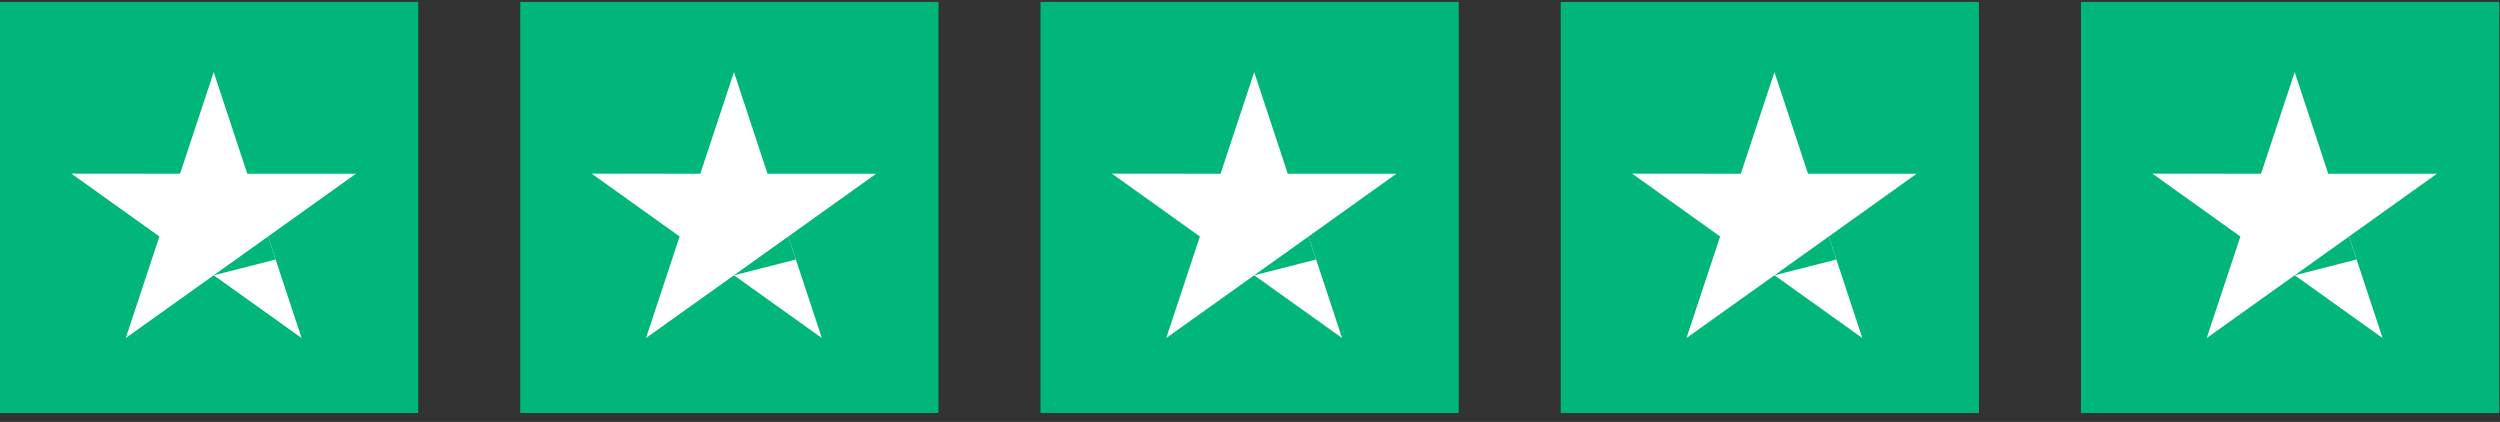
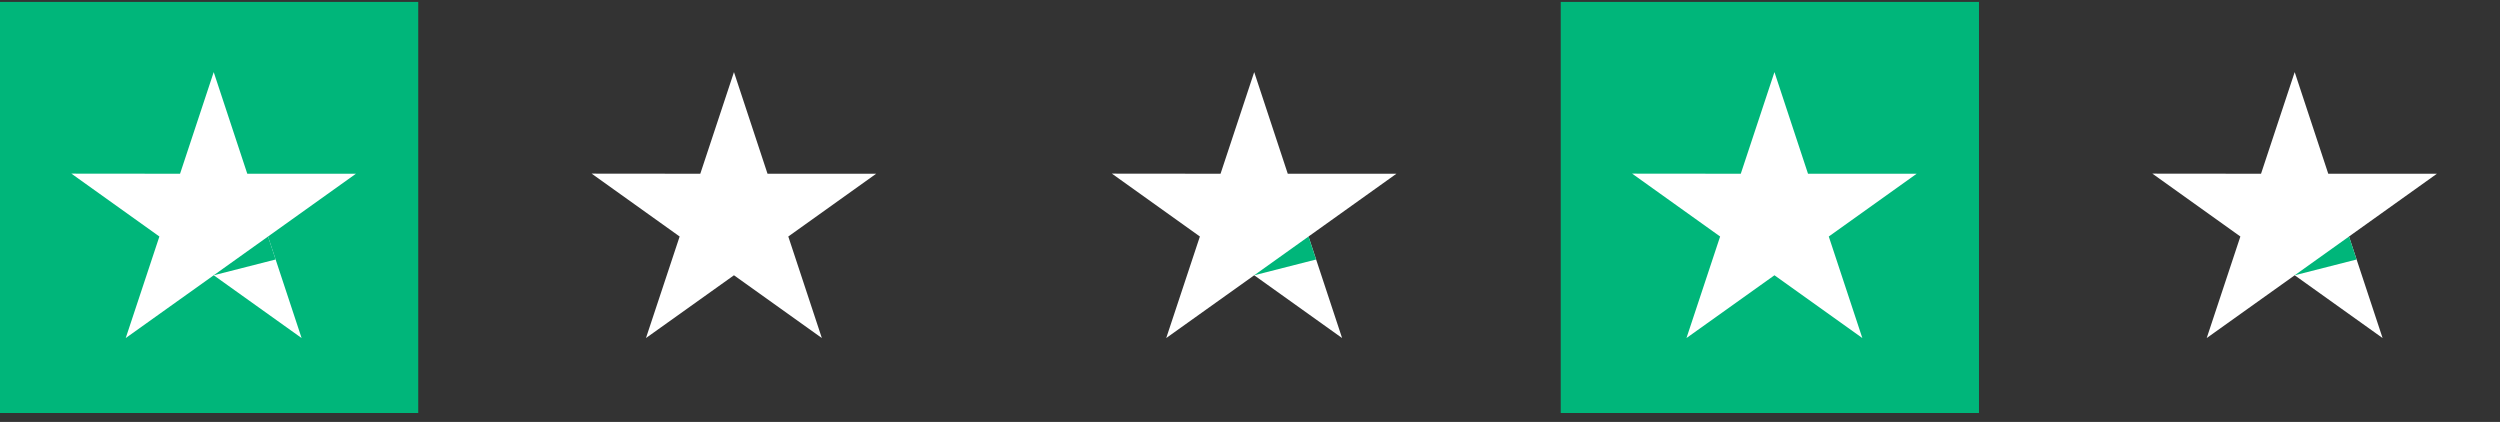
<svg xmlns="http://www.w3.org/2000/svg" width="237" height="40" viewBox="0 0 237 40" fill="none">
  <rect x="0" y="0" width="237" height="40" fill="#333333" stroke="none" />
  <rect y="0.181" width="39.649" height="38.971" fill="#00B67A" />
  <path d="M33.742 16.47H23.442L20.26 6.835L17.069 16.47L6.769 16.46L15.11 22.421L11.919 32.047L20.26 26.096L28.592 32.047L25.41 22.421L33.742 16.47Z" fill="white" />
  <path d="M26.127 24.6L25.411 22.421L20.261 26.096L26.127 24.6Z" fill="#00B67A" />
-   <rect x="49.319" y="0.181" width="39.649" height="38.971" fill="#00B67A" />
  <path d="M83.061 16.47H72.761L69.58 6.835L66.388 16.47L56.088 16.46L64.43 22.421L61.238 32.047L69.58 26.096L77.911 32.047L74.73 22.421L83.061 16.47Z" fill="white" />
-   <path d="M75.445 24.6L74.729 22.421L69.579 26.096L75.445 24.6Z" fill="#00B67A" />
-   <rect x="98.638" y="0.181" width="39.649" height="38.971" fill="#00B67A" />
  <path d="M132.38 16.47H122.08L118.899 6.835L115.708 16.47L105.408 16.46L113.749 22.421L110.558 32.047L118.899 26.096L127.23 32.047L124.049 22.421L132.38 16.47Z" fill="white" />
  <path d="M124.765 24.6L124.049 22.421L118.899 26.096L124.765 24.6Z" fill="#00B67A" />
  <rect x="147.958" y="0.181" width="39.649" height="38.971" fill="#00B67A" />
  <path d="M181.699 16.47H171.399L168.218 6.835L165.026 16.47L154.727 16.46L163.068 22.421L159.877 32.047L168.218 26.096L176.549 32.047L173.368 22.421L181.699 16.47Z" fill="white" />
-   <path d="M174.084 24.6L173.368 22.421L168.218 26.096L174.084 24.6Z" fill="#00B67A" />
-   <rect x="197.276" y="0.181" width="39.649" height="38.971" fill="#00B67A" />
  <path d="M231.019 16.47H220.719L217.537 6.835L214.346 16.47L204.046 16.46L212.387 22.421L209.196 32.047L217.537 26.096L225.869 32.047L222.687 22.421L231.019 16.47Z" fill="white" />
  <path d="M223.403 24.6L222.687 22.421L217.537 26.096L223.403 24.6Z" fill="#00B67A" />
</svg>